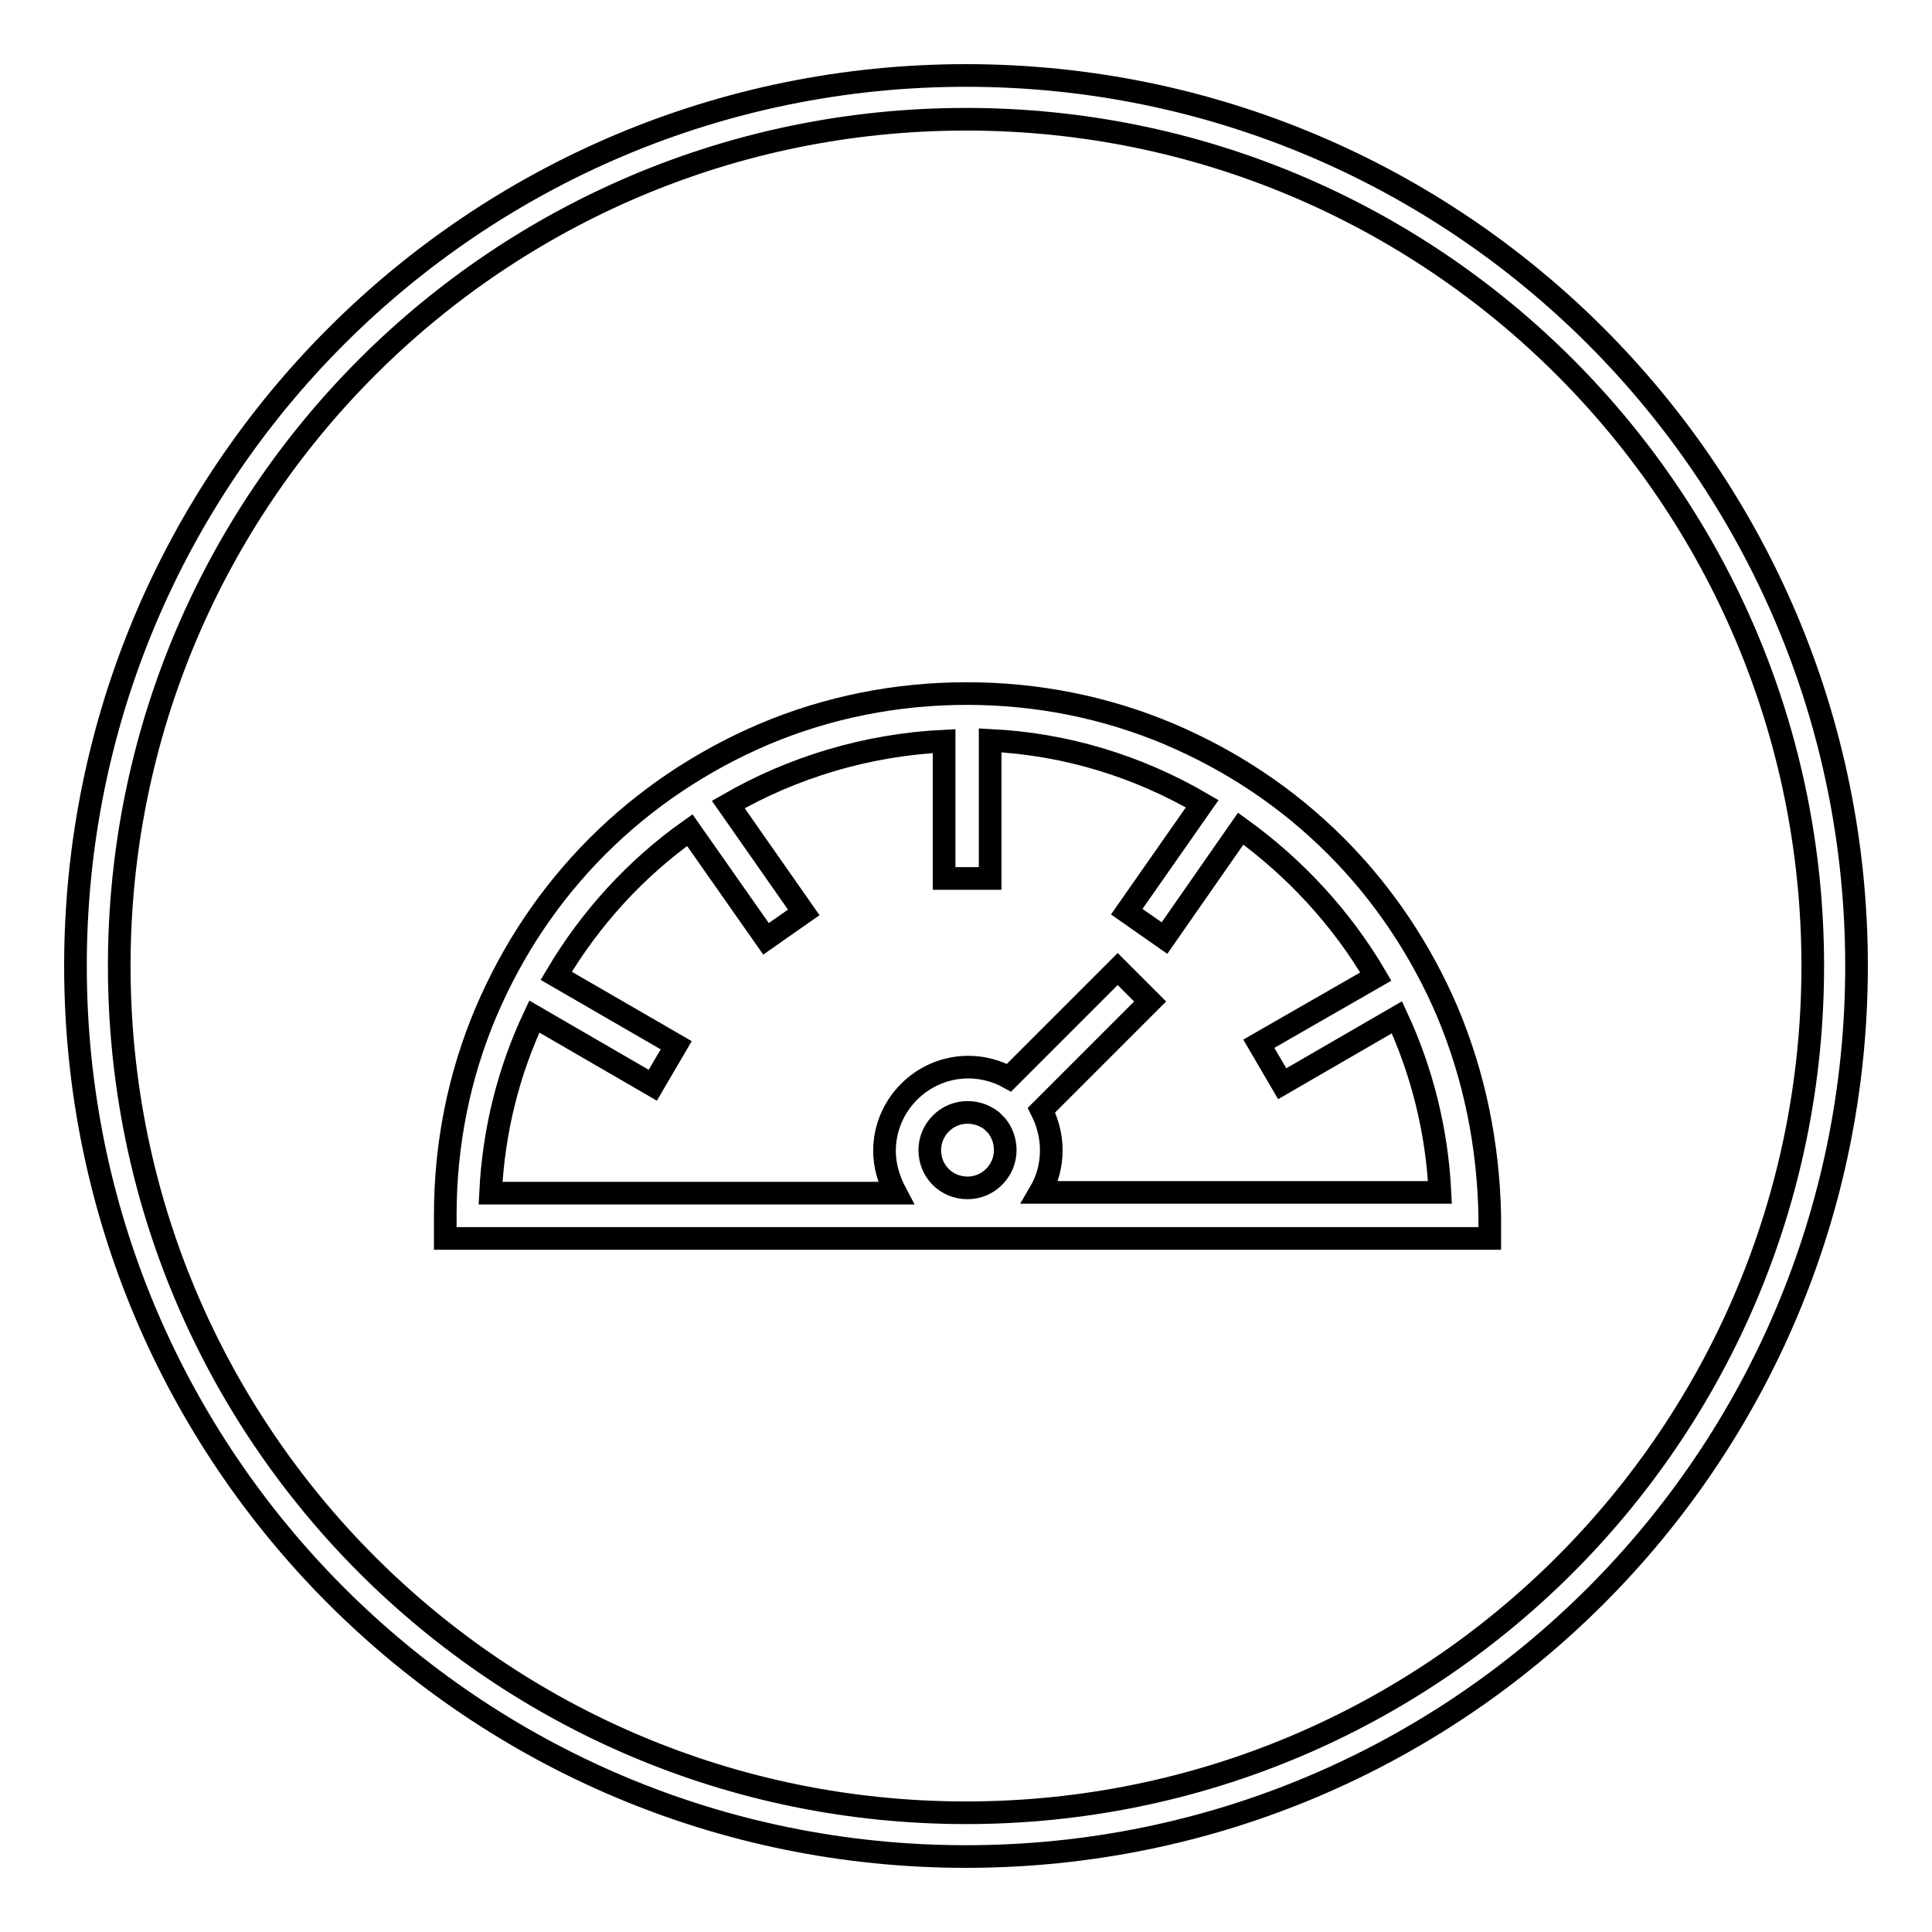
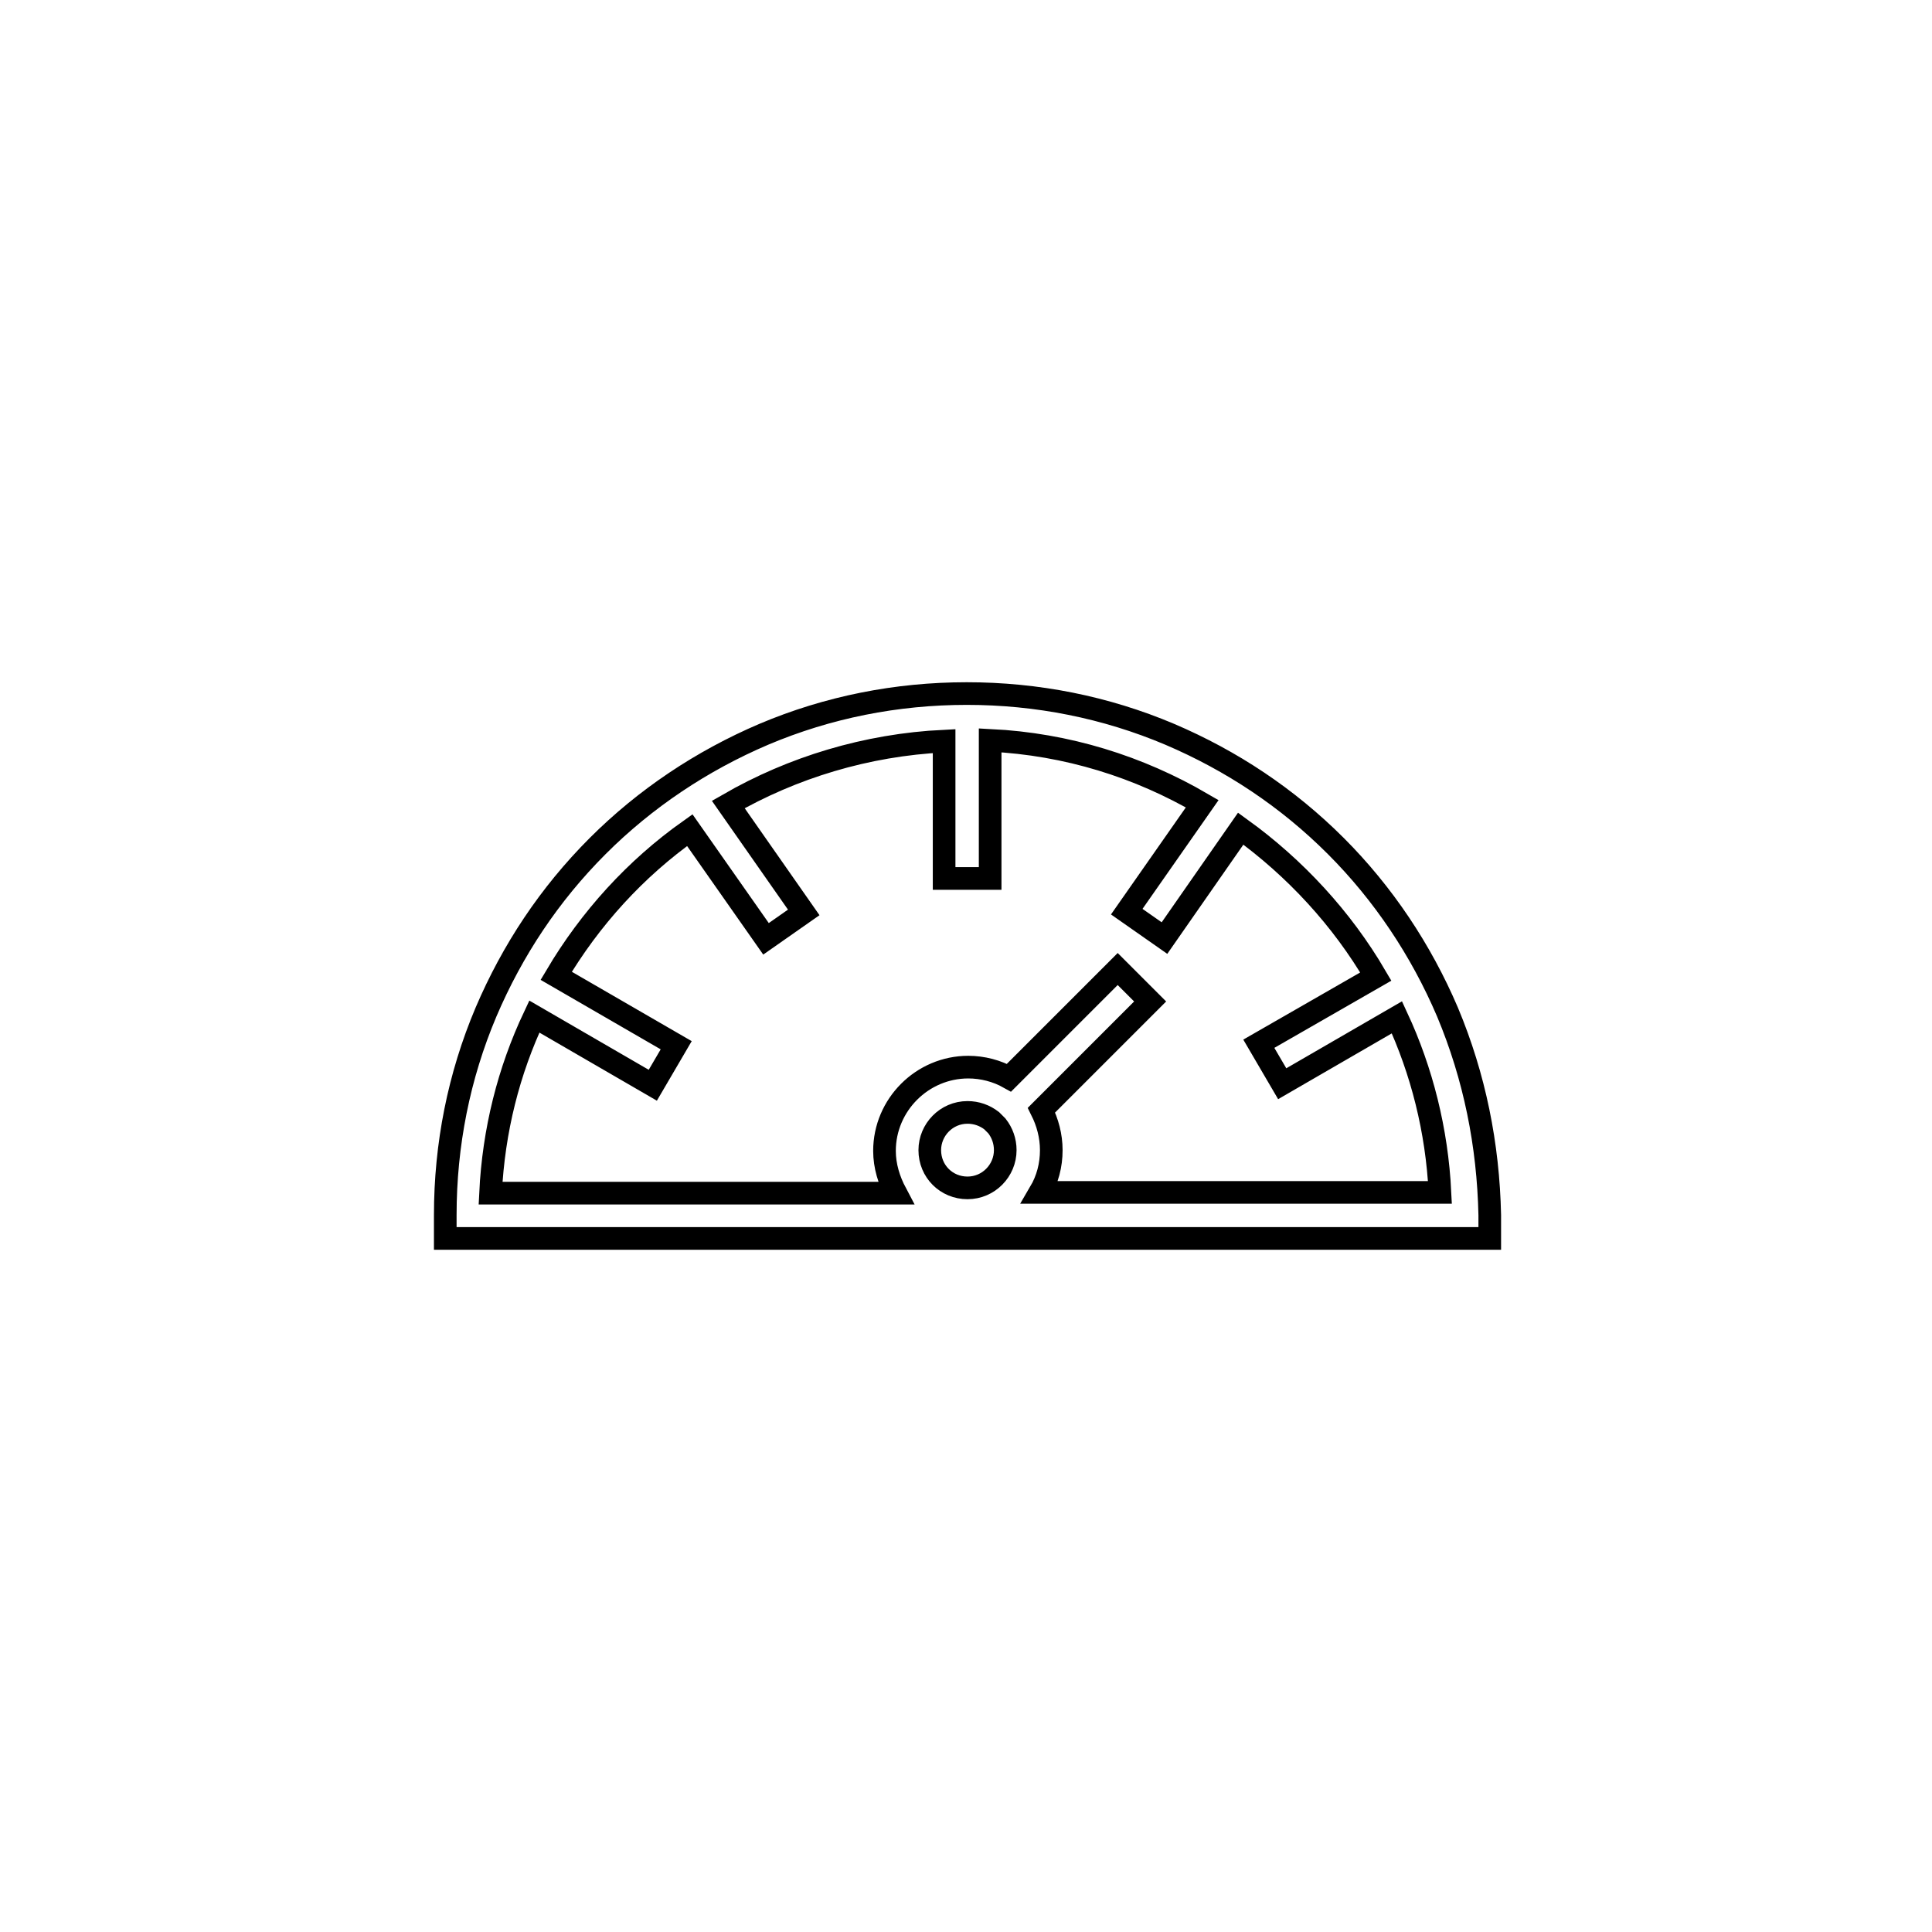
<svg xmlns="http://www.w3.org/2000/svg" version="1.1" x="0px" y="0px" viewBox="0 0 256 256" enable-background="new 0 0 256 256" xml:space="preserve">
  <g>
    <g>
      <path stroke-width="3" fill-opacity="0" stroke="#000000" d="M191.8,134.1c-3.5-8.2-8.5-15.7-14.8-22c-6.4-6.4-13.8-11.3-22-14.8c-8.5-3.6-17.6-5.4-26.9-5.4c-9.3,0-18.4,1.8-26.9,5.4c-8.2,3.5-15.7,8.5-22,14.8c-6.4,6.4-11.3,13.8-14.8,22c-3.6,8.5-5.4,17.6-5.4,26.9v3.1h138.4v-3.1C197.2,151.7,195.4,142.7,191.8,134.1z M133.2,152.4c0,2.7-2.2,5-5,5s-5-2.2-5-5c0-2.7,2.2-5,5-5c1.2,0,2.3,0.4,3.2,1.1l0.7,0.7C132.8,150.1,133.2,151.2,133.2,152.4z M137.8,158c1-1.7,1.5-3.6,1.5-5.6c0-1.9-0.5-3.7-1.3-5.3l14.4-14.4l-4.3-4.3l-14.4,14.4c-1.6-0.9-3.5-1.4-5.4-1.4c-6.1,0-11.1,5-11.1,11.1c0,2,0.6,3.9,1.5,5.6H65c0.4-8.3,2.4-16.2,5.8-23.4l15.7,9.1l3.1-5.3l-15.9-9.2c4.5-7.6,10.5-14.2,17.7-19.3l10.1,14.4l5-3.5l-10-14.3c8.5-4.9,18.3-7.9,28.6-8.4v18.2h6.1V98.1c10.2,0.5,19.7,3.5,28.1,8.4l-10,14.3l5,3.5l10.1-14.5c7.2,5.2,13.4,11.9,17.9,19.6l-15.5,8.9l3.1,5.3l15.2-8.8c3.3,7.1,5.3,15,5.7,23.2H137.8z" />
-       <path stroke-width="3" fill-opacity="0" stroke="#000000" d="M128,10C62.8,10,10,62.8,10,128c0,65.2,52.8,118,118,118c65.2,0,118-52.8,118-118C246,62.8,193.2,10,128,10L128,10z M128,240.2C66,240.2,15.8,190,15.8,128S66,15.8,128,15.8S240.2,66,240.2,128S190,240.2,128,240.2L128,240.2z" />
    </g>
  </g>
</svg>